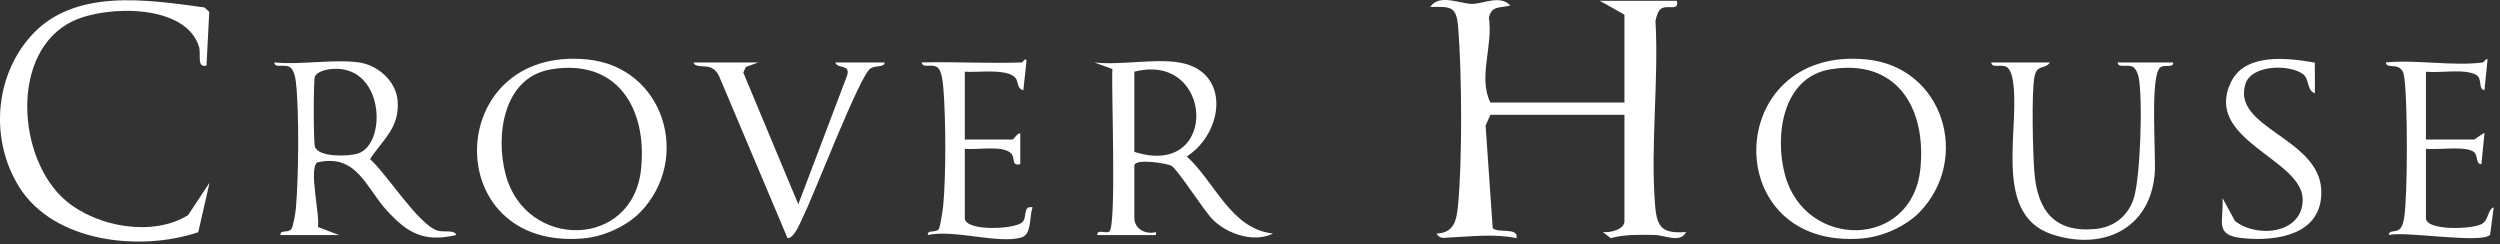
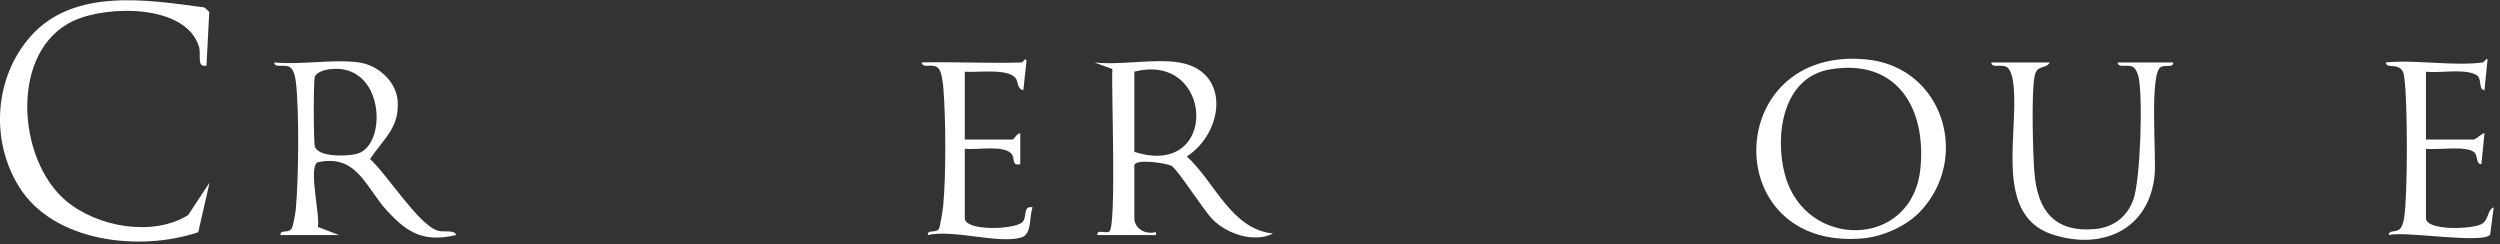
<svg xmlns="http://www.w3.org/2000/svg" width="256" height="25" viewBox="0 0 256 25" fill="none">
  <rect x="0" y="0" width="256" height="25" fill="#333333" stroke="none" />
-   <path d="M152.615 11.761L152.126 12.85L152.852 23.364C153.499 23.923 155.491 23.235 155.298 24.387C152.969 23.914 150.734 24.22 148.411 24.318C147.846 24.343 147.498 24.51 147.094 23.914C148.881 23.857 149.149 22.588 149.298 21.07C149.749 16.48 149.699 7.392 149.313 2.752C149.137 0.603 148.54 0.688 146.46 0.71C147.36 -0.676 149.544 0.391 150.721 0.398C151.899 0.404 153.575 -0.565 154.664 0.559C153.692 0.852 152.713 0.514 152.464 1.827C152.906 4.662 151.343 7.942 152.612 10.498H166.343V1.502L163.821 0.085H171.709C171.952 1.184 170.822 0.467 170.128 0.868C169.787 1.067 169.585 1.761 169.522 2.156C169.869 8.283 168.985 15.034 169.487 21.085C169.676 23.377 170.298 23.93 172.656 23.759C172.056 24.952 170.488 24.062 169.357 24.056C167.861 24.046 166.387 23.983 164.929 24.387L164.133 23.756C164.859 23.863 166.343 23.506 166.343 22.648V11.758H152.612L152.615 11.761Z" fill="white" />
  <path d="M21.142 6.711C20.113 6.966 20.615 5.577 20.379 4.798C19.05 0.416 11.029 0.524 7.557 2.118C0.95 5.151 1.708 16.351 6.79 20.59C9.978 23.251 15.647 24.267 19.261 22.029L21.458 18.705L20.3 23.778C14.369 25.785 5.492 24.832 1.948 19.122C-1.013 14.359 -0.587 7.901 3.147 3.706C7.557 -1.25 15.076 -0.032 20.937 0.764L21.427 1.212L21.146 6.711H21.142Z" fill="white" />
-   <path d="M65.539 21.752C64.156 23.172 61.811 24.217 59.826 24.403C44.889 25.795 45.385 4.637 60.126 6.086C68.058 6.865 70.848 16.303 65.542 21.755L65.539 21.752ZM56.417 7.102C51.515 7.926 50.71 13.901 51.783 17.897C53.847 25.593 64.81 25.536 65.65 17.282C66.278 11.098 63.197 5.963 56.417 7.102Z" fill="white" />
  <path d="M196.535 21.752C195.153 23.172 192.807 24.217 190.822 24.403C175.917 25.792 176.359 4.634 191.122 6.086C199.054 6.865 201.844 16.303 196.538 21.755L196.535 21.752ZM187.413 7.102C182.511 7.926 181.706 13.901 182.779 17.897C184.843 25.593 195.803 25.539 196.646 17.282C197.28 11.067 194.231 5.956 187.413 7.102Z" fill="white" />
  <path d="M120.734 6.395C126.072 7.279 125.321 13.57 121.53 16.023C124.412 18.639 126.056 23.469 130.362 23.911C128.455 24.886 125.687 23.98 124.2 22.5C123.269 21.569 120.535 17.26 119.945 16.97C119.427 16.714 116.157 16.187 116.157 16.97V22.336C116.157 23.447 117.354 24.056 118.367 23.759V24.072H112.369C112.309 23.425 113.203 23.952 113.588 23.715C114.352 23.241 113.784 9.11 113.907 7.071L112.057 6.395C114.693 6.701 118.225 5.978 120.737 6.395H120.734ZM116.157 15.549C124.92 18.374 124.314 5.23 116.157 7.342V15.549Z" fill="white" />
  <path d="M36.77 6.395C38.712 6.67 40.58 8.336 40.722 10.347C40.921 13.093 39.239 14.233 37.894 16.294C39.589 17.787 42.828 22.986 44.801 23.614C45.429 23.813 46.565 23.494 46.71 24.065C43.434 24.839 41.733 23.879 39.605 21.549C37.477 19.22 36.518 15.688 32.487 16.632C31.584 17.266 32.784 21.995 32.553 23.238L34.719 24.072H28.721C28.668 23.475 29.473 23.907 29.836 23.45C30.025 23.21 30.255 21.811 30.293 21.382C30.577 18.298 30.65 11.458 30.303 8.44C30.246 7.957 30.104 7.118 29.671 6.862C29.1 6.528 28.125 7.029 28.087 6.395C30.789 6.666 34.157 6.026 36.767 6.395H36.77ZM33.702 7.089C33.264 7.149 32.392 7.399 32.238 7.86C32.089 8.295 32.096 14.58 32.247 15.025C32.617 16.12 35.659 16.029 36.632 15.726C39.725 14.763 39.359 6.335 33.706 7.093L33.702 7.089Z" fill="white" />
  <path d="M209.906 6.395C209.423 7.143 208.587 6.546 208.337 7.825C208.006 9.526 208.164 15.65 208.319 17.613C208.625 21.521 210.332 23.819 214.502 23.456C216.393 23.292 217.801 22.228 218.448 20.46C219.186 18.446 219.445 9.981 218.991 7.885C218.921 7.566 218.707 7.023 218.435 6.862C217.864 6.527 216.888 7.029 216.851 6.395H222.532C222.57 6.988 221.753 6.587 221.267 6.865C220.086 7.537 220.822 16.032 220.635 17.913C220.08 23.541 215.234 25.681 210.137 23.999C203.776 21.896 207.075 12.623 206.049 7.885C205.98 7.566 205.765 7.023 205.493 6.862C204.922 6.527 203.947 7.029 203.909 6.395H209.906Z" fill="white" />
-   <path d="M77.648 6.395L76.372 6.859L76.114 7.436L81.745 20.915L86.745 7.736C87.114 6.524 85.757 7.092 85.536 6.395H90.586C90.542 6.947 89.734 6.641 89.144 7.004C88.058 7.667 83.437 19.734 82.335 21.975C82.035 22.588 81.375 24.393 80.646 24.39L73.614 7.743C73.437 7.399 73.194 7.108 72.837 6.941C72.196 6.644 71.158 6.972 71.016 6.395H77.644H77.648Z" fill="white" />
  <path d="M104.636 6.395C104.715 6.395 105.056 5.795 105.113 6.24L104.791 9.236C104.143 9.132 104.276 8.336 103.992 7.986C103.165 6.972 100.046 7.452 98.796 7.342V14.286H103.689C103.821 14.286 104.15 13.62 104.475 13.655V16.808C103.509 17.035 104.005 16.174 103.541 15.707C102.673 14.832 100.015 15.381 98.796 15.233V22.335C98.796 23.648 103.496 23.529 104.585 22.834C105.292 22.386 104.633 21.016 105.741 21.23C105.359 22.19 105.715 23.986 104.573 24.321C102.265 24.999 97.641 23.472 95.012 24.065C94.948 23.468 95.804 23.898 96.132 23.456C96.268 23.273 96.543 21.489 96.584 21.066C96.877 17.96 96.855 12.193 96.603 9.065C96.558 8.522 96.448 7.405 96.12 7.023C95.558 6.366 94.494 7.108 94.38 6.395C97.789 6.306 101.227 6.515 104.639 6.395H104.636Z" fill="white" />
  <path d="M254.256 6.395C254.344 6.382 254.609 5.922 254.726 6.079L254.41 9.236C253.725 9.141 254.234 8.033 253.549 7.658C252.359 7.004 249.805 7.503 248.416 7.345V14.29H253.309C253.495 14.29 254.306 13.532 254.41 13.658L254.095 16.811C253.53 16.837 253.738 15.969 253.394 15.621C252.64 14.87 249.552 15.385 248.416 15.233V22.335C248.416 23.633 253.047 23.494 254.088 22.957C254.881 22.55 254.685 21.486 255.357 21.231L254.991 24.015C254.347 25.018 246.188 23.63 244.628 24.068C244.587 23.513 245.316 23.844 245.739 23.45C245.995 23.213 246.128 22.67 246.184 22.313C246.557 19.952 246.544 10.543 246.219 8.115C246.162 7.683 246.147 7.285 245.765 6.992C245.215 6.572 244.341 6.995 244.313 6.392C247.412 6.089 251.251 6.802 254.256 6.392V6.395Z" fill="white" />
-   <path d="M237.037 6.411L237.049 9.551C236.191 9.258 236.5 8.15 235.885 7.639C234.584 6.559 230.575 6.584 229.935 8.589C228.489 13.109 237.523 14.116 237.7 19.507C237.848 24.046 233.145 24.747 229.638 24.387C226.674 24.084 227.734 22.686 227.586 20.287L228.865 22.635C231.159 24.428 235.796 23.92 235.796 20.441C235.796 16.262 225.541 14.34 228.467 8.38C229.941 5.375 234.313 5.94 237.04 6.411H237.037Z" fill="white" />
</svg>